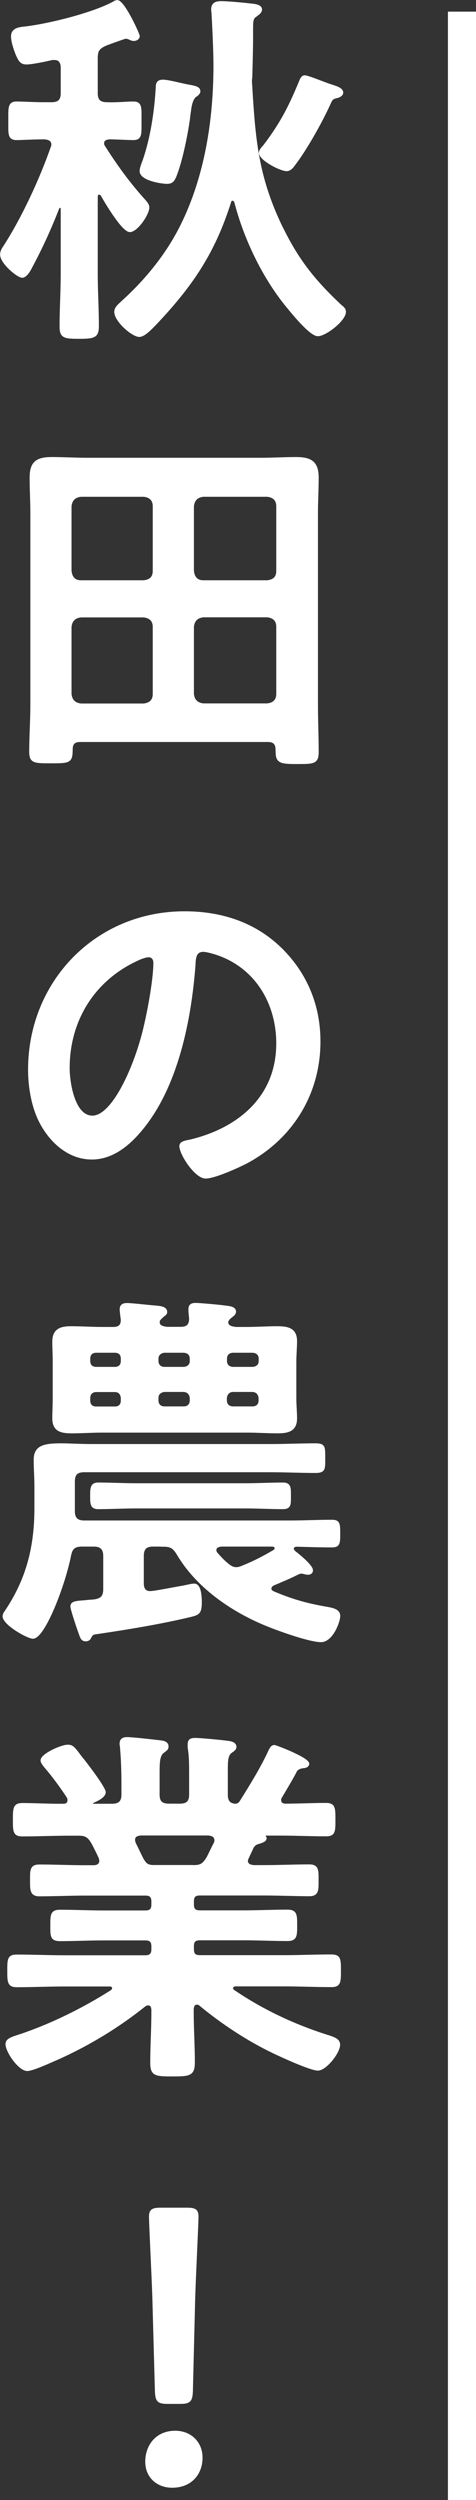
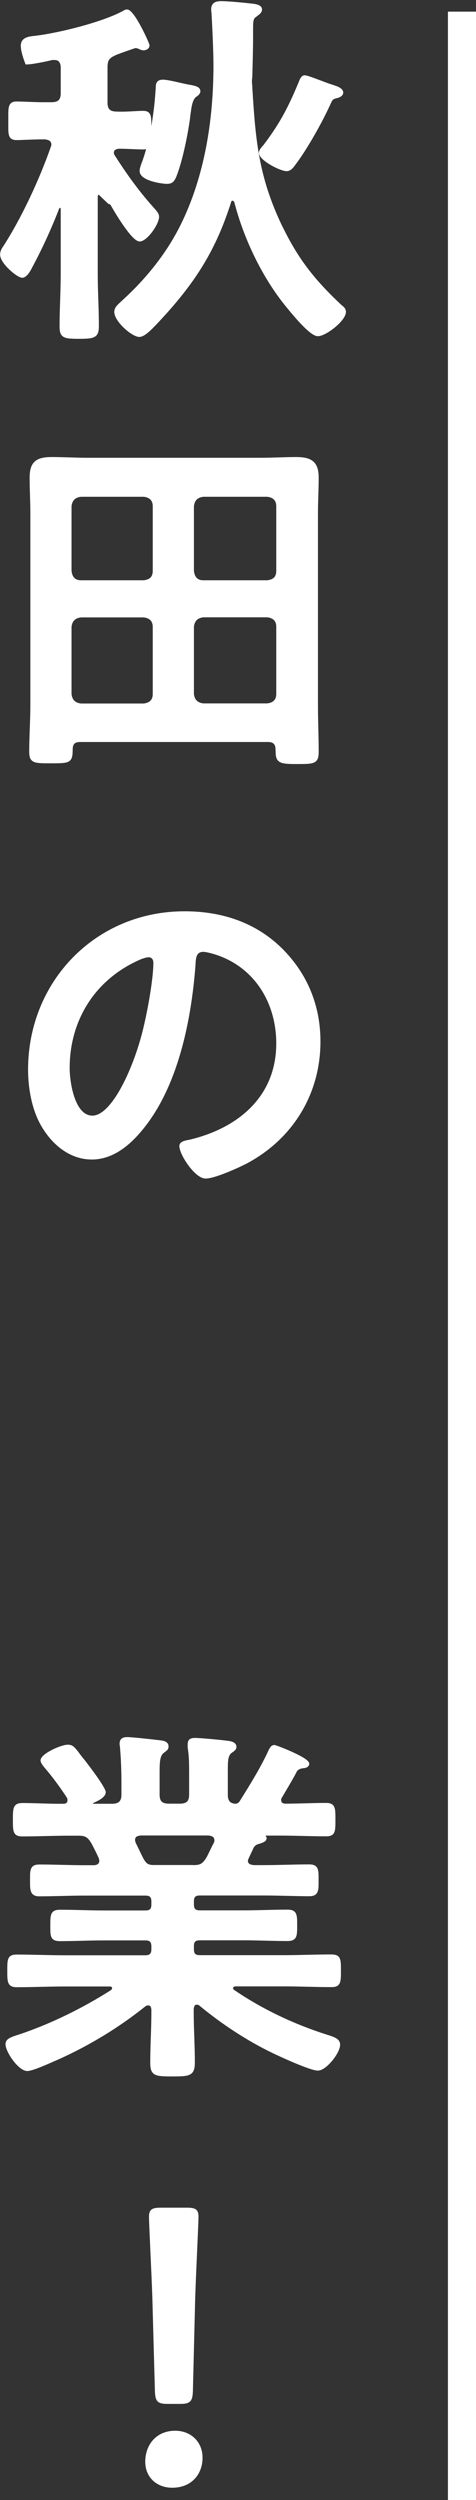
<svg xmlns="http://www.w3.org/2000/svg" viewBox="0 0 45.78 240.4">
  <rect x="0" y="0" width="45.78" height="240.4" fill="#333333" stroke="none" />
  <g stroke="#fff" stroke-miterlimit="10">
    <g fill="#fff" stroke-width=".22">
-       <path d="m9.54 18.61c-.18 0-.25.14-.25.32v7.42c0 1.66.11 3.31.11 5 0 1.04-.36 1.12-1.8 1.12s-1.76-.07-1.76-1.08c0-1.69.11-3.38.11-5.04v-6.26c0-.11-.07-.22-.18-.22-.07 0-.14.07-.18.14-.72 1.87-1.62 3.85-2.59 5.65-.14.29-.5.94-.86.94-.43 0-2.02-1.33-2.02-2.12 0-.29.14-.54.32-.79 1.76-2.74 3.46-6.41 4.54-9.5.04-.11.07-.18.07-.29 0-.43-.36-.58-.76-.61h-.07c-1.04 0-2.09.07-2.63.07-.76 0-.68-.5-.68-1.73s-.07-1.76.68-1.76c.65 0 1.62.07 2.63.07h.72c.72 0 1.01-.29 1.01-.97v-2.48c0-.43-.18-.83-.68-.83h-.25c-.58.14-1.94.43-2.48.43s-.68-.32-.94-.9c-.18-.47-.43-1.19-.43-1.69 0-.79.83-.79 1.4-.86 2.27-.29 6.34-1.3 8.35-2.38.11-.07.22-.14.36-.14.61 0 2.05 3.17 2.05 3.35s-.18.36-.47.36c-.11 0-.25-.04-.36-.11-.11-.04-.29-.11-.4-.11-.07 0-.68.22-1.19.4-.32.11-.58.22-.68.25-.72.32-.94.54-.94 1.33v3.38c0 .68.29.97 1.01.97.94.04 1.87-.07 2.52-.07.76 0 .68.5.68 1.76s.07 1.73-.68 1.73c-.61 0-1.55-.07-2.34-.07-.29.04-.58.14-.58.5 0 .11.04.22.11.32 1.19 1.87 2.41 3.56 3.92 5.22.14.18.32.36.32.61 0 .68-1.12 2.27-1.76 2.27-.68 0-2.34-2.81-2.7-3.46-.07-.07-.14-.14-.25-.14zm17.68 3.53c1.51 3.02 3.06 4.93 5.51 7.24.22.18.43.32.43.61 0 .79-1.87 2.23-2.59 2.23s-2.48-2.2-2.95-2.77c-2.3-2.81-4.07-6.52-4.97-10.01-.07-.14-.14-.25-.29-.25s-.22.11-.25.25c-1.55 4.9-3.71 8.06-7.23 11.77-.32.32-1.01 1.08-1.48 1.08-.65 0-2.3-1.44-2.3-2.3 0-.43.43-.72.72-1.01 2.3-2.09 4.28-4.54 5.65-7.31 2.34-4.72 3.17-10.19 3.17-15.37 0-1.3-.11-3.71-.18-4.9 0-.18-.04-.32-.04-.5 0-.58.4-.68.86-.68.61 0 2.12.14 2.77.22.47.04 1.04.11 1.04.47 0 .29-.29.43-.5.61-.32.18-.36.5-.36 1.15v.76c0 1.26-.04 2.56-.07 3.82 0 .18-.04.4-.04.58 0 .22.04.43.04.65.32 5.29.65 8.78 3.06 13.68zm-8.35-12.96q-.47.25-.61 1.48c-.04.22-.07.5-.11.83-.22 1.55-.72 4.03-1.3 5.47-.18.4-.32.61-.79.61s-2.52-.29-2.52-1.12c0-.29.18-.72.29-1.01.76-2.23 1.12-4.68 1.26-7.02 0-.32.04-.65.58-.65.47 0 1.69.32 2.23.43.72.14 1.26.18 1.26.58 0 .18-.18.32-.29.4zm13.49.15c-.4.11-.47.18-.65.58-.76 1.69-2.16 4.21-3.28 5.72-.22.29-.47.72-.86.72-.58 0-2.56-1.01-2.56-1.66 0-.22.25-.5.4-.65 1.69-2.23 2.48-3.82 3.53-6.37.07-.14.18-.32.36-.32.29 0 1.58.54 2.41.83.25.07.43.14.54.18.22.07.65.25.65.54 0 .25-.32.4-.54.43z" />
+       <path d="m9.54 18.61c-.18 0-.25.14-.25.32v7.42c0 1.66.11 3.31.11 5 0 1.04-.36 1.12-1.8 1.12s-1.76-.07-1.76-1.08c0-1.69.11-3.38.11-5.04v-6.26c0-.11-.07-.22-.18-.22-.07 0-.14.07-.18.14-.72 1.87-1.62 3.85-2.59 5.65-.14.29-.5.94-.86.94-.43 0-2.02-1.33-2.02-2.12 0-.29.14-.54.32-.79 1.76-2.74 3.46-6.41 4.54-9.5.04-.11.07-.18.07-.29 0-.43-.36-.58-.76-.61h-.07c-1.04 0-2.09.07-2.63.07-.76 0-.68-.5-.68-1.73s-.07-1.76.68-1.76c.65 0 1.62.07 2.63.07h.72c.72 0 1.01-.29 1.01-.97v-2.48c0-.43-.18-.83-.68-.83h-.25c-.58.14-1.94.43-2.48.43c-.18-.47-.43-1.19-.43-1.69 0-.79.83-.79 1.4-.86 2.27-.29 6.34-1.3 8.35-2.38.11-.07.22-.14.36-.14.61 0 2.05 3.17 2.05 3.35s-.18.36-.47.36c-.11 0-.25-.04-.36-.11-.11-.04-.29-.11-.4-.11-.07 0-.68.22-1.19.4-.32.11-.58.22-.68.25-.72.32-.94.54-.94 1.33v3.38c0 .68.29.97 1.01.97.94.04 1.87-.07 2.52-.07.76 0 .68.5.68 1.76s.07 1.73-.68 1.73c-.61 0-1.55-.07-2.34-.07-.29.04-.58.14-.58.5 0 .11.04.22.11.32 1.19 1.87 2.41 3.56 3.92 5.22.14.18.32.36.32.61 0 .68-1.12 2.27-1.76 2.27-.68 0-2.34-2.81-2.7-3.46-.07-.07-.14-.14-.25-.14zm17.68 3.53c1.51 3.02 3.06 4.93 5.51 7.24.22.18.43.32.43.61 0 .79-1.87 2.23-2.59 2.23s-2.48-2.2-2.95-2.77c-2.3-2.81-4.07-6.52-4.97-10.01-.07-.14-.14-.25-.29-.25s-.22.11-.25.25c-1.55 4.9-3.71 8.06-7.23 11.77-.32.32-1.01 1.08-1.48 1.08-.65 0-2.3-1.44-2.3-2.3 0-.43.43-.72.72-1.01 2.3-2.09 4.28-4.54 5.65-7.31 2.34-4.72 3.17-10.19 3.17-15.37 0-1.3-.11-3.71-.18-4.9 0-.18-.04-.32-.04-.5 0-.58.4-.68.86-.68.61 0 2.12.14 2.77.22.47.04 1.04.11 1.04.47 0 .29-.29.43-.5.61-.32.18-.36.5-.36 1.15v.76c0 1.26-.04 2.56-.07 3.82 0 .18-.04.4-.04.58 0 .22.04.43.04.65.32 5.29.65 8.78 3.06 13.68zm-8.35-12.96q-.47.25-.61 1.48c-.04.22-.07.5-.11.83-.22 1.55-.72 4.03-1.3 5.47-.18.4-.32.61-.79.61s-2.52-.29-2.52-1.12c0-.29.18-.72.29-1.01.76-2.23 1.12-4.68 1.26-7.02 0-.32.04-.65.58-.65.47 0 1.69.32 2.23.43.72.14 1.26.18 1.26.58 0 .18-.18.32-.29.4zm13.49.15c-.4.11-.47.18-.65.58-.76 1.69-2.16 4.21-3.28 5.72-.22.29-.47.72-.86.72-.58 0-2.56-1.01-2.56-1.66 0-.22.25-.5.4-.65 1.69-2.23 2.48-3.82 3.53-6.37.07-.14.18-.32.36-.32.29 0 1.58.54 2.41.83.25.07.43.14.54.18.22.07.65.25.65.54 0 .25-.32.4-.54.43z" />
      <path d="m26.61 72.07c0-.58-.29-.83-.83-.83h-18.07c-.58 0-.83.25-.83.83 0 1.22-.22 1.22-2.02 1.22-1.55 0-1.94 0-1.94-1.01 0-1.51.11-2.99.11-4.5v-18.43c0-1.15-.07-2.27-.07-3.42 0-1.48.61-1.87 2.02-1.87 1.12 0 2.27.07 3.42.07h16.67c1.15 0 2.3-.07 3.42-.07 1.4 0 2.05.4 2.05 1.87 0 1.15-.07 2.27-.07 3.42v18.47c0 1.51.07 2.99.07 4.5 0 1.04-.4 1.04-1.94 1.04s-1.98-.04-1.98-1.04v-.25zm-11.81-23.4c0-.61-.36-.94-.97-1.01h-6.05c-.61.07-.94.4-1.01 1.01v6.23c.07.65.4 1.01 1.01 1.01h6.05c.61-.07.97-.36.97-1.01zm0 11.6c0-.61-.36-.94-.97-1.01h-6.05c-.61.07-.94.4-1.01 1.01v6.48c.07.61.4.94 1.01 1.01h6.05c.61-.07.97-.4.97-1.01zm10.91-4.36c.61-.07.97-.36.97-1.01v-6.23c0-.61-.36-.94-.97-1.01h-6.16c-.61.07-.94.4-1.01 1.01v6.23c.07.65.4 1.01 1.01 1.01zm-7.17 10.83c.07.61.4.94 1.01 1.01h6.16c.61-.07.97-.4.97-1.01v-6.48c0-.61-.36-.94-.97-1.01h-6.16c-.61.07-.94.4-1.01 1.01z" />
      <path d="m27.07 91.3c2.41 2.41 3.64 5.44 3.64 8.85 0 5-2.63 9.29-7.02 11.63-.83.43-3.06 1.44-3.92 1.44-.94 0-2.41-2.23-2.41-3.02 0-.36.54-.43.9-.5 4.72-1.12 8.42-4.21 8.42-9.36 0-3.85-2.02-7.31-5.76-8.6-.32-.11-1.04-.32-1.37-.32-.83 0-.83.79-.86 1.4-.4 5.25-1.66 11.66-5.11 15.8-1.19 1.44-2.77 2.77-4.75 2.77-2.2 0-3.92-1.58-4.9-3.42-.79-1.48-1.12-3.42-1.12-5.11 0-8.42 6.44-15.12 14.94-15.12 3.53 0 6.77 1.04 9.32 3.56zm-14 1.04c-4.1 1.94-6.48 5.8-6.48 10.37 0 1.33.47 4.68 2.3 4.68s3.82-4.1 4.82-7.78c.47-1.73 1.15-5.29 1.15-7.02 0-.36-.18-.65-.58-.65-.29 0-.94.25-1.22.4z" />
-       <path d="m15.7 148.61h-1.01c-.68 0-.97.32-.97 1.01v2.63c0 .5.18.86.72.86.43 0 2.16-.36 3.24-.54.5-.11.79-.18 1.01-.18.58 0 .61 1.26.61 1.69 0 1.04-.25 1.12-.97 1.3-2.84.68-5.94 1.19-8.82 1.62-.47.07-.65.04-.83.43-.07.18-.22.29-.43.29-.36 0-.43-.25-.58-.68-.14-.36-.79-2.3-.79-2.56 0-.4.4-.43 1.4-.5.22-.04.5-.04.79-.07.72-.11.97-.4.97-1.12v-3.17c0-.68-.32-1.01-1.01-1.01h-1.15c-.72 0-1.01.25-1.15.94-.58 2.95-2.52 7.92-3.56 7.92-.5 0-2.81-1.3-2.81-2.05 0-.14.07-.29.18-.43 2.09-3.1 2.88-6.23 2.88-9.97v-2.05c0-.9-.07-1.76-.07-2.59 0-1.26.83-1.48 2.52-1.48.79 0 1.8.07 3.02.07h17.13c1.44 0 2.88-.07 4.32-.07.86 0 .83.25.83 1.33 0 1.01.04 1.3-.83 1.3-1.44 0-2.88-.07-4.32-.07h-17.92c-.72 0-1.01.29-1.01 1.01v2.84c0 .68.29 1.01 1.01 1.01h19.87c1.33 0 2.63-.07 3.96-.07.68 0 .68.32.68 1.22s0 1.22-.68 1.22c-1.15 0-2.3-.04-3.46-.07-.18.04-.32.11-.32.29 0 .22.22.36.36.47.54.43 1.48 1.26 1.48 1.62 0 .22-.18.32-.36.32-.25 0-.43-.11-.65-.11-.14 0-.29.07-.43.14-.72.36-1.48.68-2.27 1.01-.14.07-.29.22-.29.4s.14.29.29.36c1.69.72 3.06 1.12 4.82 1.44.79.14 1.51.22 1.51.83s-.72 2.41-1.73 2.41c-1.19 0-4.64-1.26-5.83-1.8-3.1-1.37-6.16-3.56-7.92-6.52-.4-.68-.68-.86-1.44-.86zm.36-20.91h1.3c.65 0 .94-.25.94-.94-.04-.25-.07-.68-.07-.86 0-.4.22-.5.58-.5.43 0 2.38.18 2.84.25.32.04.94.07.94.47 0 .25-.22.36-.43.54-.11.07-.32.32-.32.47 0 .47.5.54.86.58h1.04c.97 0 1.94-.07 2.92-.07s1.8.14 1.8 1.33c0 .61-.07 1.26-.07 2.02v3.42c0 .76.07 1.37.07 1.98 0 1.15-.76 1.33-1.76 1.33s-1.94-.07-2.95-.07h-13.93c-.97 0-1.94.07-2.92.07s-1.76-.14-1.76-1.33c0-.61.04-1.22.04-1.98v-3.42c0-.79-.04-1.4-.04-1.98 0-1.15.72-1.37 1.69-1.37s2.02.07 2.99.07h1.08c.54 0 .83-.22.83-.79-.04-.29-.11-.86-.11-1.01 0-.4.25-.5.61-.5.47 0 2.3.22 2.84.25.32.04.9.07.9.5 0 .22-.18.25-.43.5-.18.18-.29.25-.29.5 0 .43.5.5.83.54zm-5.01 3.85c.43 0 .68-.25.68-.68v-.22c0-.43-.25-.68-.68-.68h-1.8c-.43 0-.68.25-.68.68v.22c0 .43.25.68.68.68zm-2.48 3.13c0 .43.25.68.68.68h1.8c.43 0 .68-.25.68-.68v-.25c-.04-.4-.25-.68-.68-.68h-1.8c-.43 0-.68.29-.68.68zm4.5 10.26c-1.22 0-2.41.07-3.64.07-.65 0-.65-.43-.65-1.15s0-1.19.65-1.19c1.22 0 2.45.07 3.64.07h10.51c1.22 0 2.41-.07 3.64-.07.68 0 .65.43.65 1.19s.04 1.15-.65 1.15c-1.22 0-2.41-.07-3.64-.07zm5.29-14.29c0-.43-.29-.65-.68-.68h-1.87c-.4.04-.68.29-.68.68v.22c0 .43.29.68.68.68h1.87c.4-.04.68-.25.68-.68zm-2.55 3.09c-.4.04-.68.29-.68.68v.25c0 .43.29.68.68.68h1.87c.4 0 .68-.25.68-.68v-.25c-.04-.4-.29-.65-.68-.68zm10.72 15.12c0-.18-.18-.22-.32-.25h-4.93c-.29.04-.58.11-.58.47 0 .14.07.22.14.32.43.47.54.61 1.01 1.01.25.22.54.4.86.4.25 0 .43-.07.68-.18 1.01-.4 2.05-.94 2.95-1.48.11-.07.18-.14.18-.29zm-1.54-18.21c0-.43-.29-.65-.68-.68h-1.87c-.43 0-.72.25-.72.68v.22c0 .43.29.68.72.68h1.87c.4-.04.68-.25.68-.68zm-2.56 3.09c-.43 0-.68.29-.72.68v.25c0 .43.29.68.72.68h1.87c.4 0 .68-.25.68-.68v-.25c-.04-.4-.29-.65-.68-.68z" />
      <path d="m25.99 168.27c.07-.18.18-.36.4-.36.14 0 3.24 1.19 3.24 1.69 0 .29-.4.32-.47.32-.29.04-.5.11-.68.32-.32.65-1.08 1.91-1.44 2.52-.07.11-.11.18-.11.32 0 .36.25.47.54.47 1.3 0 2.59-.07 3.89-.07.79 0 .79.4.79 1.51s0 1.48-.79 1.48c-1.51 0-2.99-.07-4.5-.07h-1.4c-.11 0-.11.07-.04.14.04.07.11.14.11.22 0 .25-.32.32-.5.4-.4.11-.5.14-.72.43-.14.32-.32.68-.47 1.01-.04.11-.11.22-.11.32 0 .4.32.5.68.54h.94c1.48 0 2.92-.07 4.39-.07.83 0 .79.47.79 1.44 0 .86.04 1.4-.76 1.4-1.48 0-2.95-.07-4.43-.07h-6.12c-.47 0-.68.18-.68.68v.29c0 .47.18.68.68.68h4.28c1.37 0 2.74-.07 4.14-.07.83 0 .83.4.83 1.4s0 1.4-.83 1.4c-1.4 0-2.77-.07-4.14-.07h-4.28c-.47 0-.68.18-.68.65v.32c0 .47.18.68.68.68h8.06c1.51 0 3.02-.07 4.57-.07.83 0 .83.36.83 1.44s0 1.48-.79 1.48c-1.55 0-3.1-.07-4.61-.07h-4.61c-.18 0-.36.07-.36.29 0 .11.04.18.14.25 2.74 1.87 5.79 3.31 8.96 4.32.83.25 1.19.43 1.19.86 0 .76-1.3 2.38-2.02 2.38s-3.53-1.3-4.28-1.66c-2.48-1.19-4.93-2.81-7.02-4.54-.11-.11-.22-.14-.36-.14-.29 0-.36.25-.4.5v.32c0 1.58.11 3.2.11 4.82 0 1.22-.4 1.26-2.05 1.26s-2.02-.04-2.02-1.22c0-1.62.11-3.24.11-4.86v-.25c-.04-.29-.11-.5-.43-.5-.11 0-.22.04-.32.11-2.52 2.02-5.29 3.71-8.31 5.08-.76.32-2.45 1.12-2.99 1.12-.76 0-1.98-1.76-1.98-2.48 0-.43.47-.58 1.26-.83 3.02-1.01 6.16-2.56 8.85-4.28.07-.07.14-.14.14-.29 0-.18-.18-.25-.32-.25h-4.36c-1.51 0-3.06.07-4.61.07-.79 0-.79-.43-.79-1.48s0-1.44.79-1.44c1.55 0 3.1.07 4.61.07h7.78c.47 0 .68-.22.68-.68v-.29c0-.5-.22-.68-.68-.68h-4.07c-1.37 0-2.77.07-4.14.07-.86 0-.83-.4-.83-1.4s0-1.4.83-1.4c1.37 0 2.77.07 4.14.07h4.07c.47 0 .68-.18.68-.68v-.29c0-.5-.22-.68-.68-.68h-5.8c-1.48 0-2.95.07-4.43.07-.79 0-.76-.58-.76-1.4 0-.97-.04-1.44.79-1.44 1.48 0 2.92.07 4.39.07h.83c.07 0 .65 0 .65-.54 0-.11-.04-.22-.07-.32-.22-.47-.43-.9-.68-1.37-.36-.61-.61-.83-1.33-.83h-.94c-1.51 0-2.99.07-4.5.07-.79 0-.79-.4-.79-1.48s0-1.51.79-1.51c1.19 0 2.38.07 3.56.07h.4c.25 0 .5-.11.5-.43 0-.14 0-.18-.07-.32-.68-1.04-1.4-2.02-2.2-2.95-.11-.14-.32-.4-.32-.58 0-.54 1.87-1.4 2.52-1.4.4 0 .54.18.94.68.07.11.18.25.32.43.4.47 2.27 2.92 2.27 3.35s-.79.79-1.15.94c-.04.04-.07.07-.07.14 0 .11.07.14.18.14h1.76c.68 0 1.01-.29 1.01-.97v-1.12c0-1.15-.04-2.3-.14-3.46 0-.11-.04-.22-.04-.32 0-.43.25-.54.61-.54.5 0 2.45.22 3.02.29.36.04.86.07.86.5 0 .25-.14.32-.43.54-.4.32-.43.94-.43 1.98v2.12c0 .68.29.97 1.01.97h1.04c.72 0 1.01-.29 1.01-.97v-2.05c0-.83 0-1.66-.14-2.48v-.32c0-.43.25-.5.61-.5.47 0 2.38.18 2.92.25.32.04.94.07.94.5 0 .22-.18.32-.43.5-.36.29-.4.76-.4 1.66v2.45c0 .58.22.94.86.97.25-.04.36-.11.5-.32 1.01-1.62 2.02-3.24 2.81-4.97zm-7.45 11.19c.79 0 1.01-.14 1.44-.83.22-.43.43-.9.68-1.37.04-.07.07-.18.07-.29 0-.43-.32-.54-.68-.58h-6.52c-.36.04-.65.14-.65.54 0 .11.04.22.07.32.9 1.8.9 2.2 1.84 2.2h3.74z" />
      <path d="m19.37 236.34c0 1.48-.97 2.77-2.81 2.77-1.44 0-2.48-.97-2.48-2.38 0-1.58 1.01-2.88 2.77-2.88 1.44 0 2.52 1.01 2.52 2.48zm-3.24-5.29c-.9 0-1.08-.18-1.12-1.08l-.25-9.11c-.07-2.16-.32-6.98-.32-7.7 0-.61.22-.76 1.01-.76h2.52c.79 0 1.01.14 1.01.76 0 .72-.25 5.54-.32 7.92l-.22 8.89c-.04.9-.22 1.08-1.12 1.08z" />
    </g>
    <path d="m44.43 1.12v239.28" fill="none" stroke-width="2.7" />
  </g>
</svg>